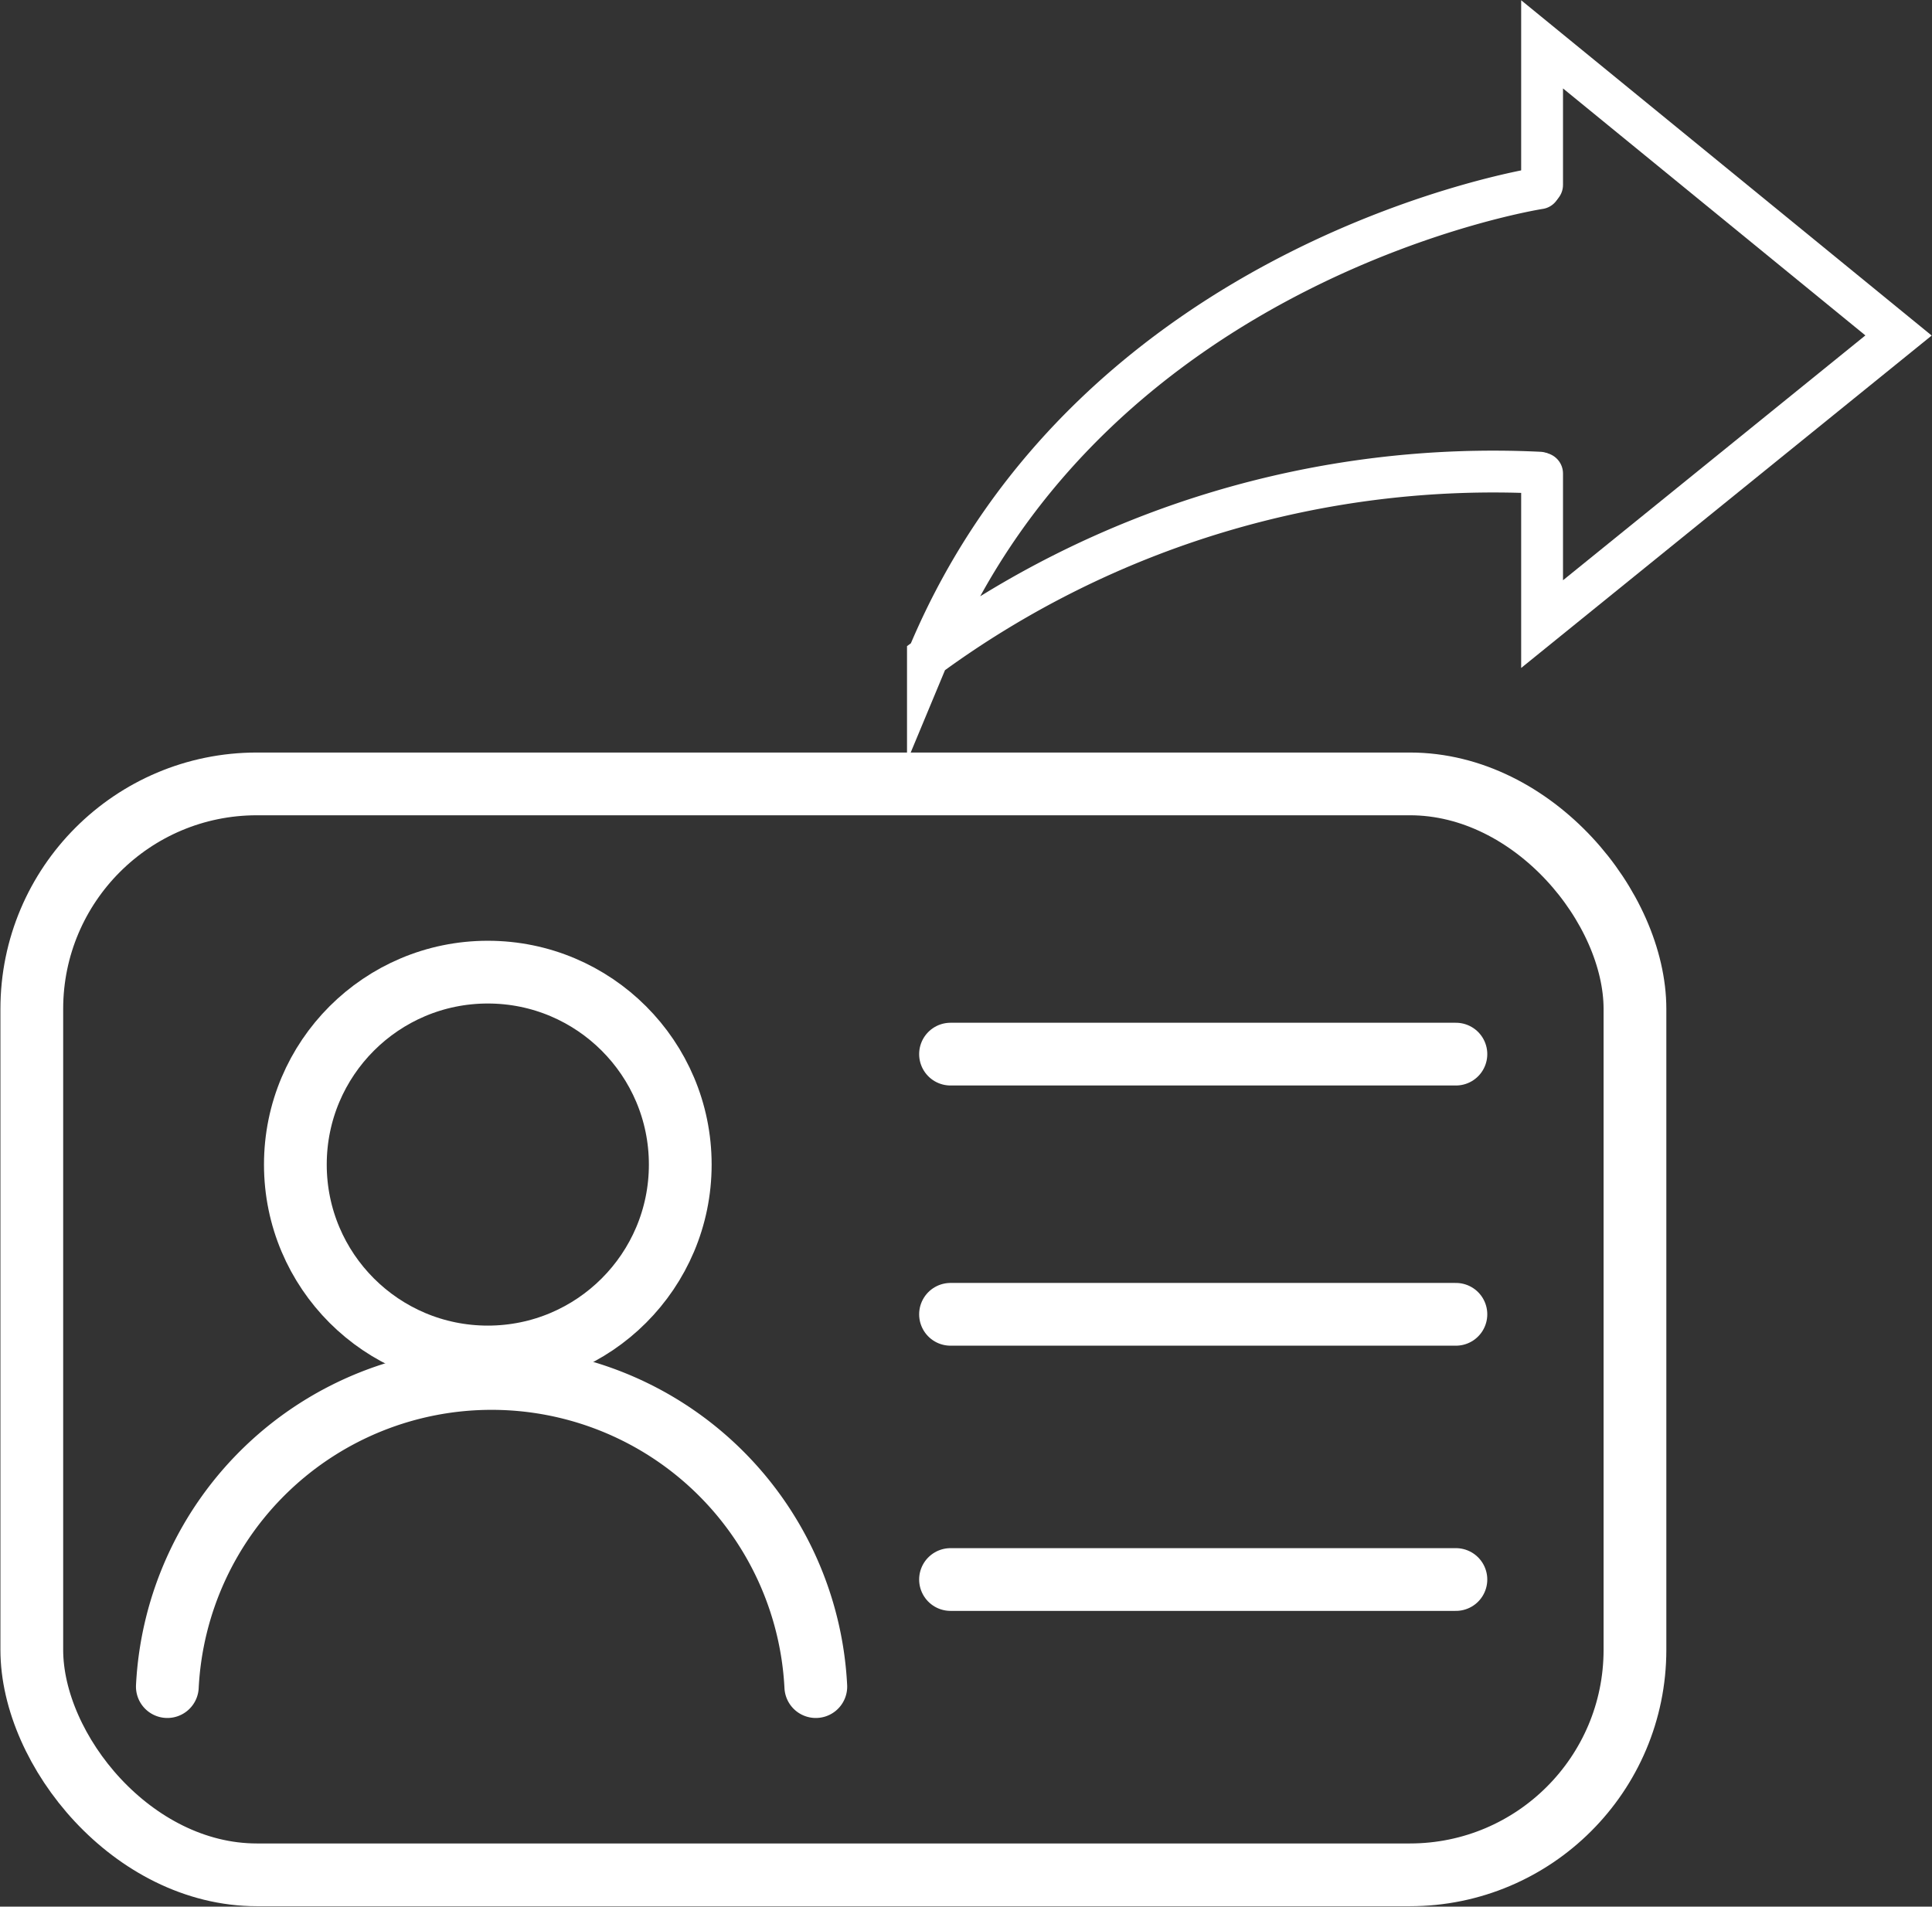
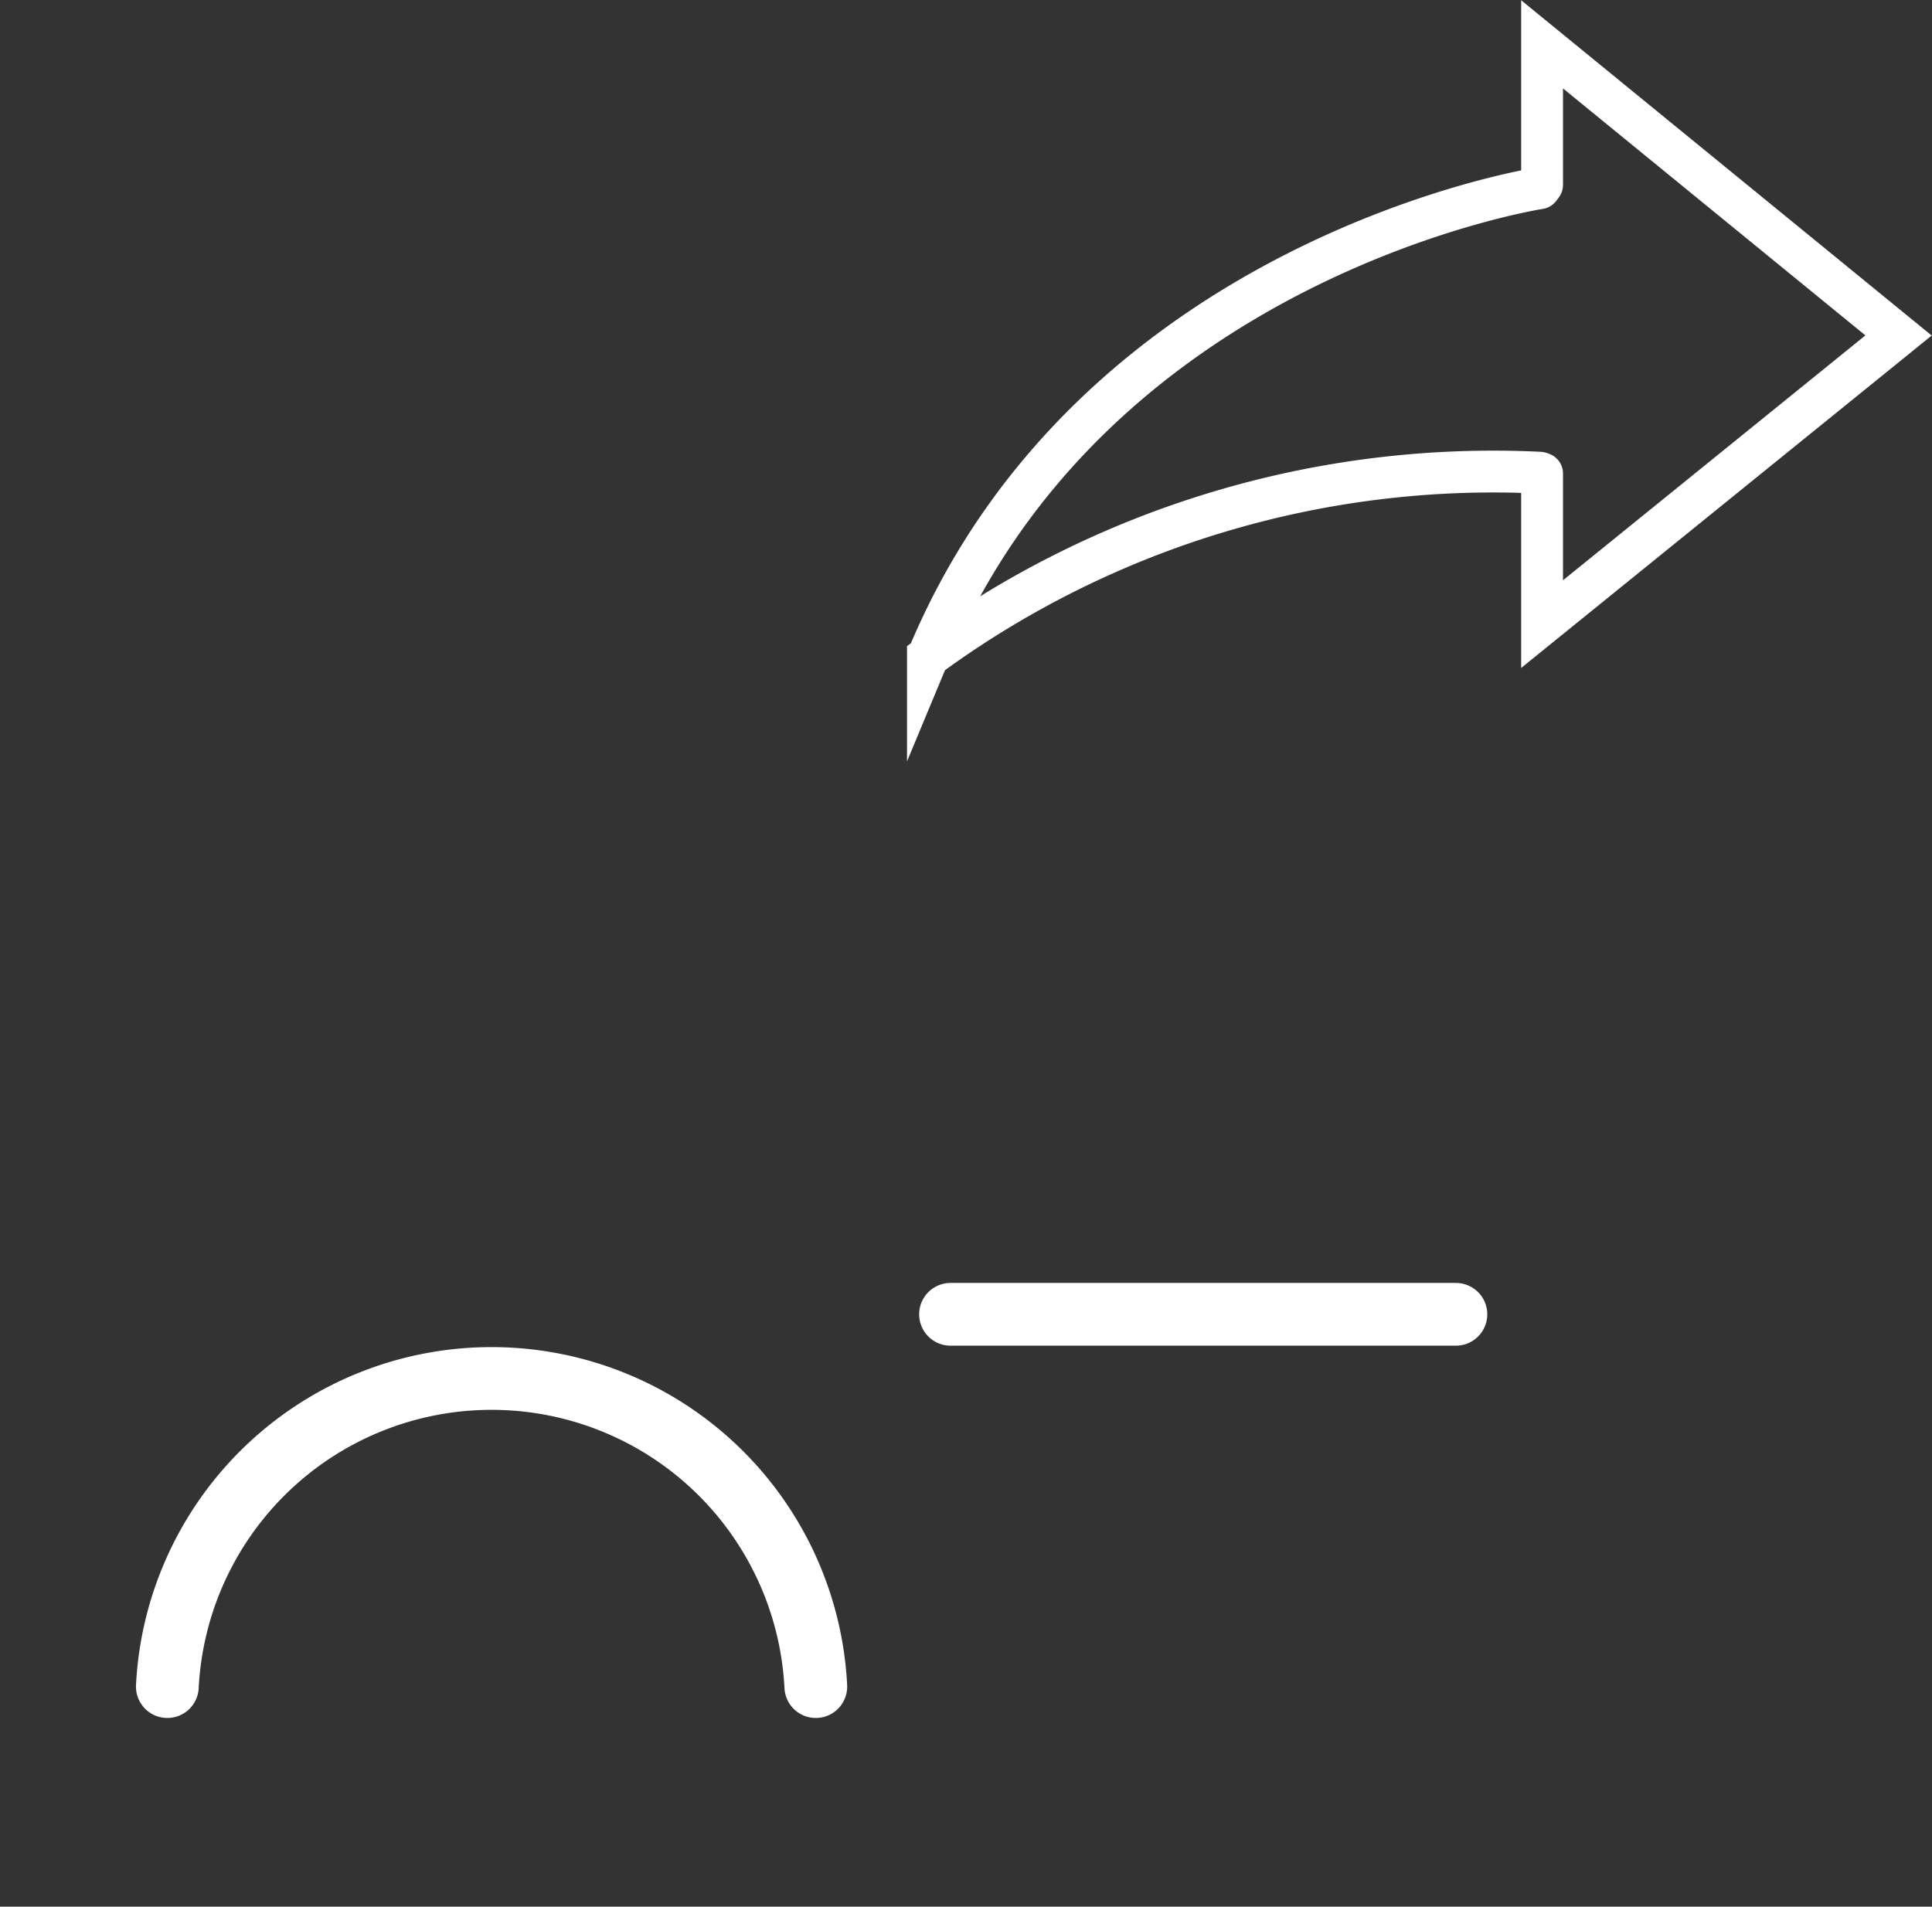
<svg xmlns="http://www.w3.org/2000/svg" viewBox="0 0 23.09 22.79">
  <rect x="0" y="0" width="23.09" height="22.79" fill="#333333" stroke="none" />
  <defs>
    <style>.cls-1,.cls-2{fill:none;stroke:#fff;stroke-linecap:round;stroke-miterlimit:10;}.cls-1{stroke-width:0.75px;}.cls-2{stroke-width:0.5px;}</style>
  </defs>
  <title>ico05</title>
  <g id="Layer_2" data-name="Layer 2">
    <g id="Layer_1-2" data-name="Layer 1">
      <g id="_6_on" data-name="6_on">
-         <rect class="cls-1" x="0.38" y="9.37" width="19.16" height="13.04" rx="2.69" />
-         <circle class="cls-1" cx="5.83" cy="13.92" r="2.3" />
        <path class="cls-1" d="M2,20.16a3.88,3.88,0,0,1,7.75,0" />
-         <line class="cls-1" x1="11.36" y1="12.6" x2="17.4" y2="12.6" />
        <line class="cls-1" x1="11.36" y1="15.71" x2="17.4" y2="15.71" />
-         <line class="cls-1" x1="11.36" y1="18.88" x2="17.4" y2="18.88" />
        <polyline class="cls-2" points="18.43 2.21 18.43 0.53 22.69 4.01 18.43 7.46 18.43 5.66" />
        <path class="cls-2" d="M18.4,2.25s-5.32.82-7.31,5.6a11.42,11.42,0,0,1,7.31-2.2" />
      </g>
    </g>
  </g>
</svg>